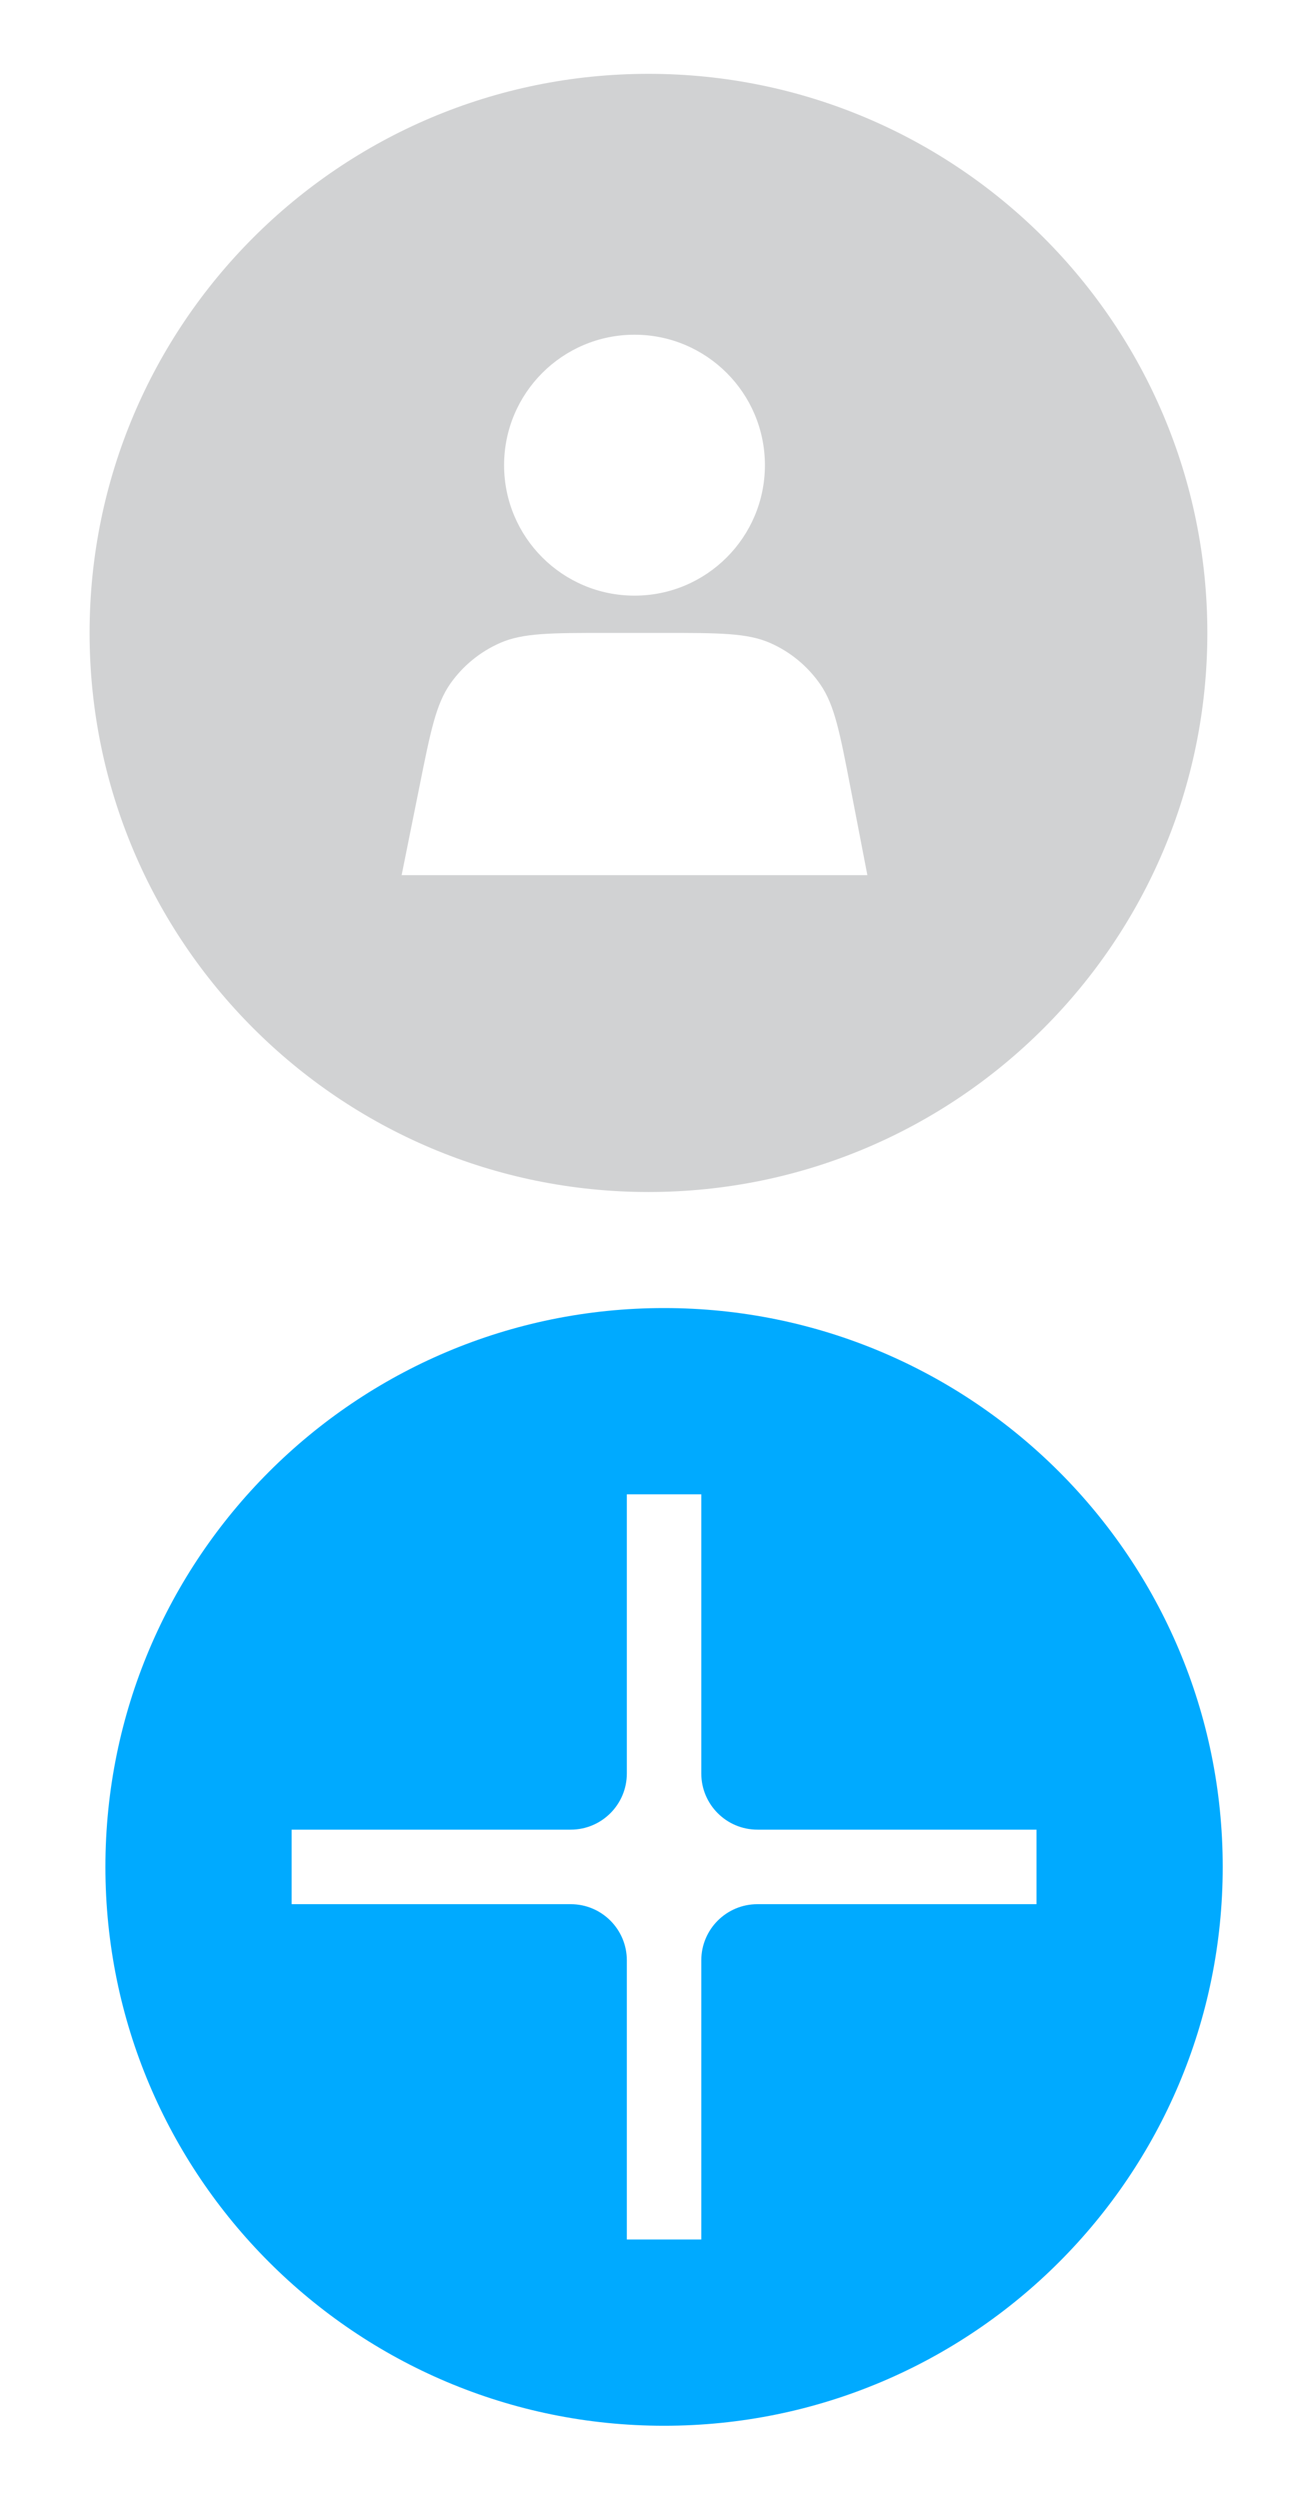
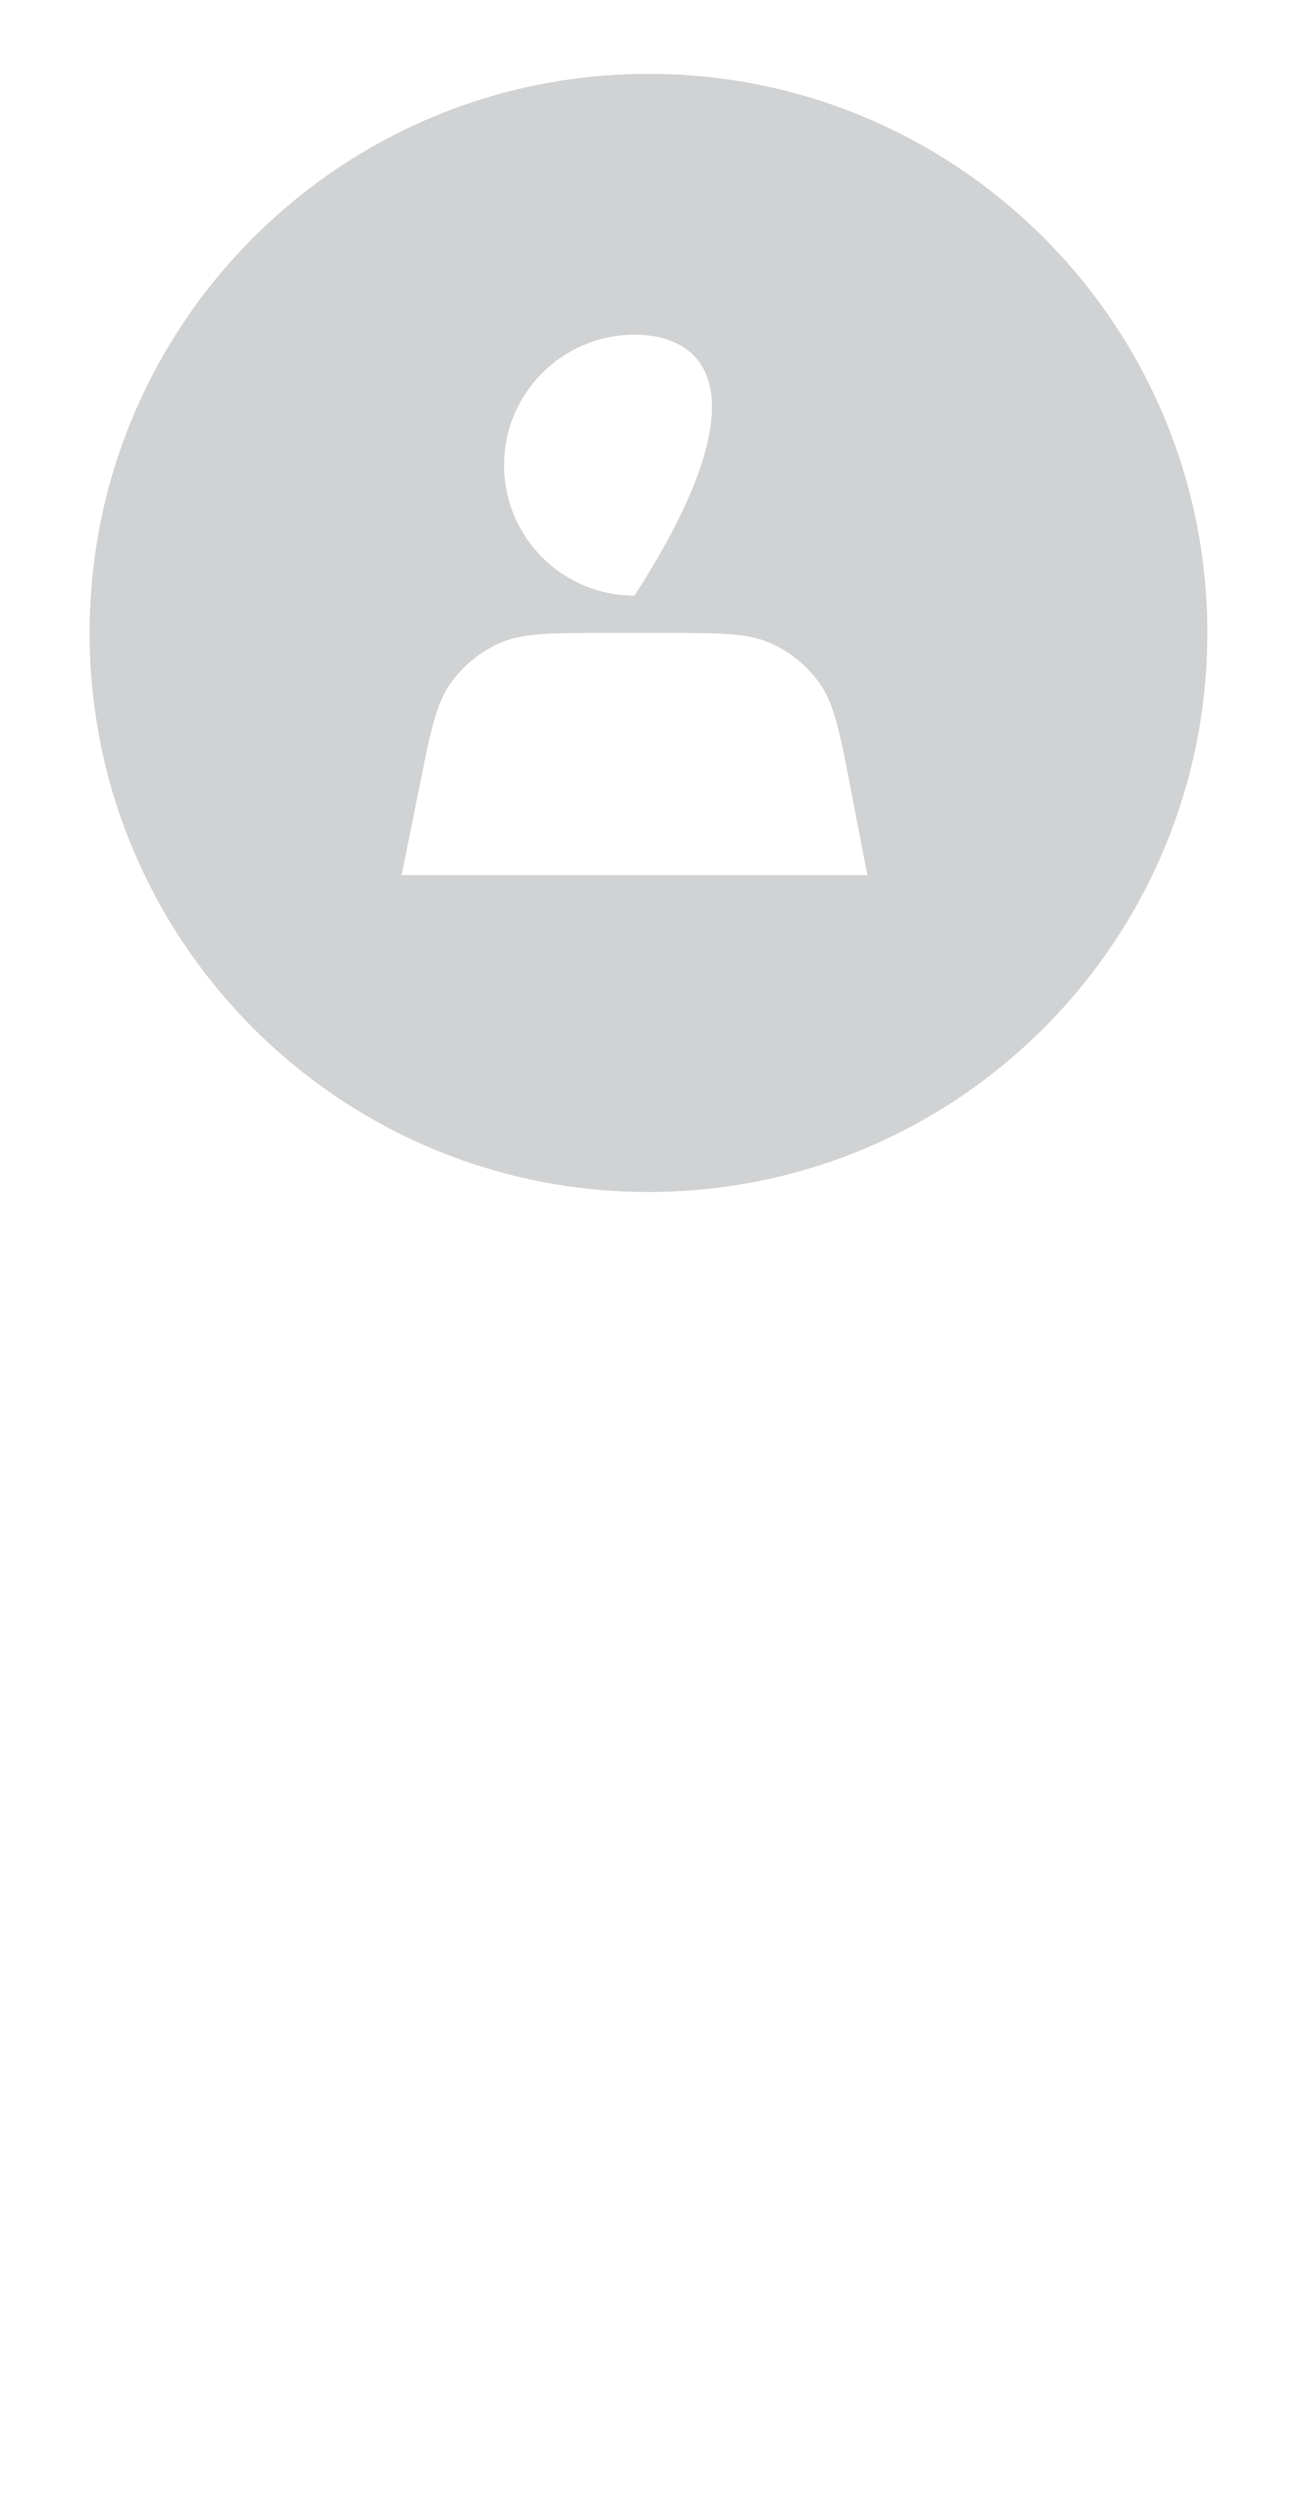
<svg xmlns="http://www.w3.org/2000/svg" width="41" height="79" viewBox="0 0 41 79" fill="none">
-   <path d="M20.499 2.333C30.256 2.333 38.166 10.243 38.166 20C38.166 29.757 30.256 37.667 20.499 37.667C10.742 37.667 2.832 29.757 2.832 20C2.832 10.243 10.742 2.333 20.499 2.333ZM19.174 20C17.414 20 16.535 20 15.813 20.315C15.178 20.593 14.63 21.041 14.232 21.609C13.781 22.255 13.608 23.118 13.262 24.843L12.696 27.655L27.419 27.655L26.885 24.888C26.549 23.148 26.381 22.278 25.931 21.627C25.534 21.053 24.986 20.599 24.347 20.318C23.622 20 22.736 20 20.964 20L19.174 20ZM20.058 10.577C17.781 10.577 15.936 12.423 15.935 14.699C15.935 16.976 17.781 18.822 20.058 18.822C22.334 18.822 24.18 16.976 24.18 14.699C24.18 12.423 22.334 10.577 20.058 10.577Z" fill="#D1D2D3" />
-   <path fill-rule="evenodd" clip-rule="evenodd" d="M20.992 76.653C30.745 76.653 38.652 68.747 38.652 58.993C38.652 49.24 30.745 41.334 20.992 41.334C11.239 41.334 3.332 49.24 3.332 58.993C3.332 68.747 11.239 76.653 20.992 76.653ZM9.219 57.816L9.219 60.171L18.041 60.171C19.02 60.171 19.815 60.965 19.815 61.945L19.815 70.767L22.169 70.767L22.169 61.945C22.169 60.965 22.964 60.171 23.944 60.171L32.765 60.171L32.765 57.816L23.944 57.816C22.964 57.816 22.169 57.022 22.169 56.042L22.169 47.22L19.815 47.22L19.815 56.042C19.815 57.022 19.02 57.816 18.041 57.816L9.219 57.816Z" fill="#00AAFF" />
+   <path d="M20.499 2.333C30.256 2.333 38.166 10.243 38.166 20C38.166 29.757 30.256 37.667 20.499 37.667C10.742 37.667 2.832 29.757 2.832 20C2.832 10.243 10.742 2.333 20.499 2.333ZM19.174 20C17.414 20 16.535 20 15.813 20.315C15.178 20.593 14.63 21.041 14.232 21.609C13.781 22.255 13.608 23.118 13.262 24.843L12.696 27.655L27.419 27.655L26.885 24.888C26.549 23.148 26.381 22.278 25.931 21.627C25.534 21.053 24.986 20.599 24.347 20.318C23.622 20 22.736 20 20.964 20L19.174 20ZM20.058 10.577C17.781 10.577 15.936 12.423 15.935 14.699C15.935 16.976 17.781 18.822 20.058 18.822C24.18 12.423 22.334 10.577 20.058 10.577Z" fill="#D1D2D3" />
</svg>